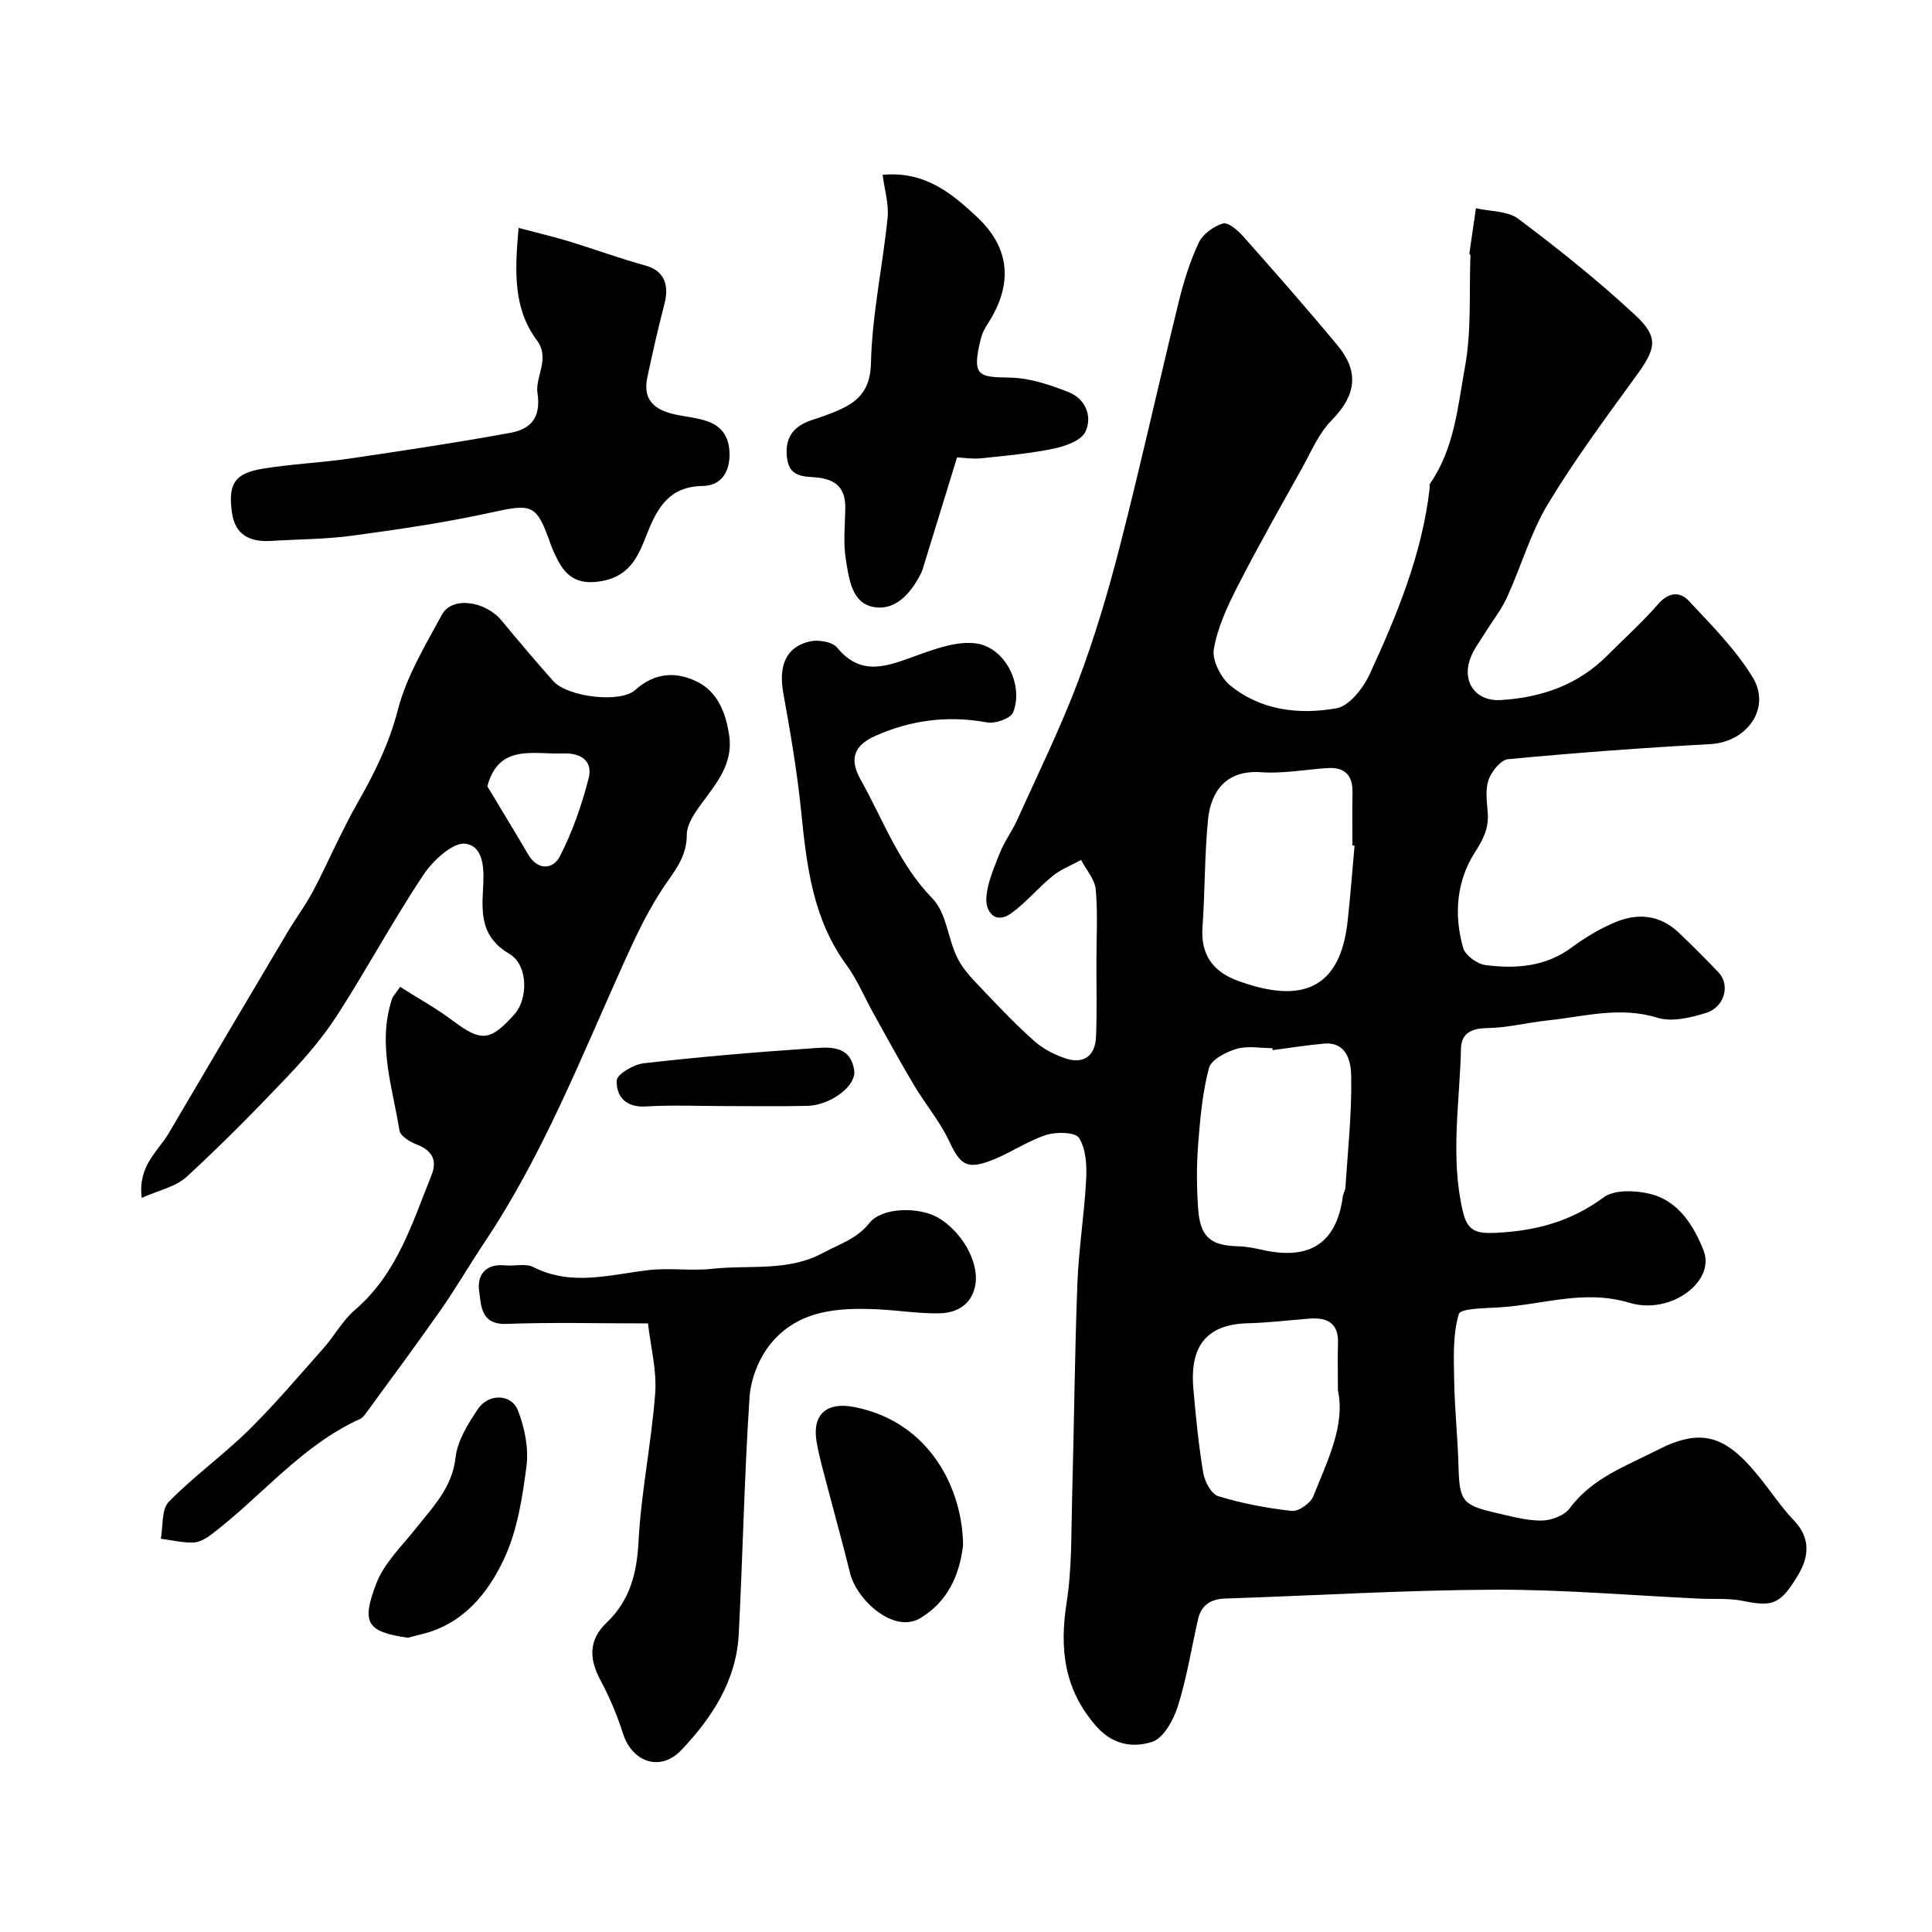
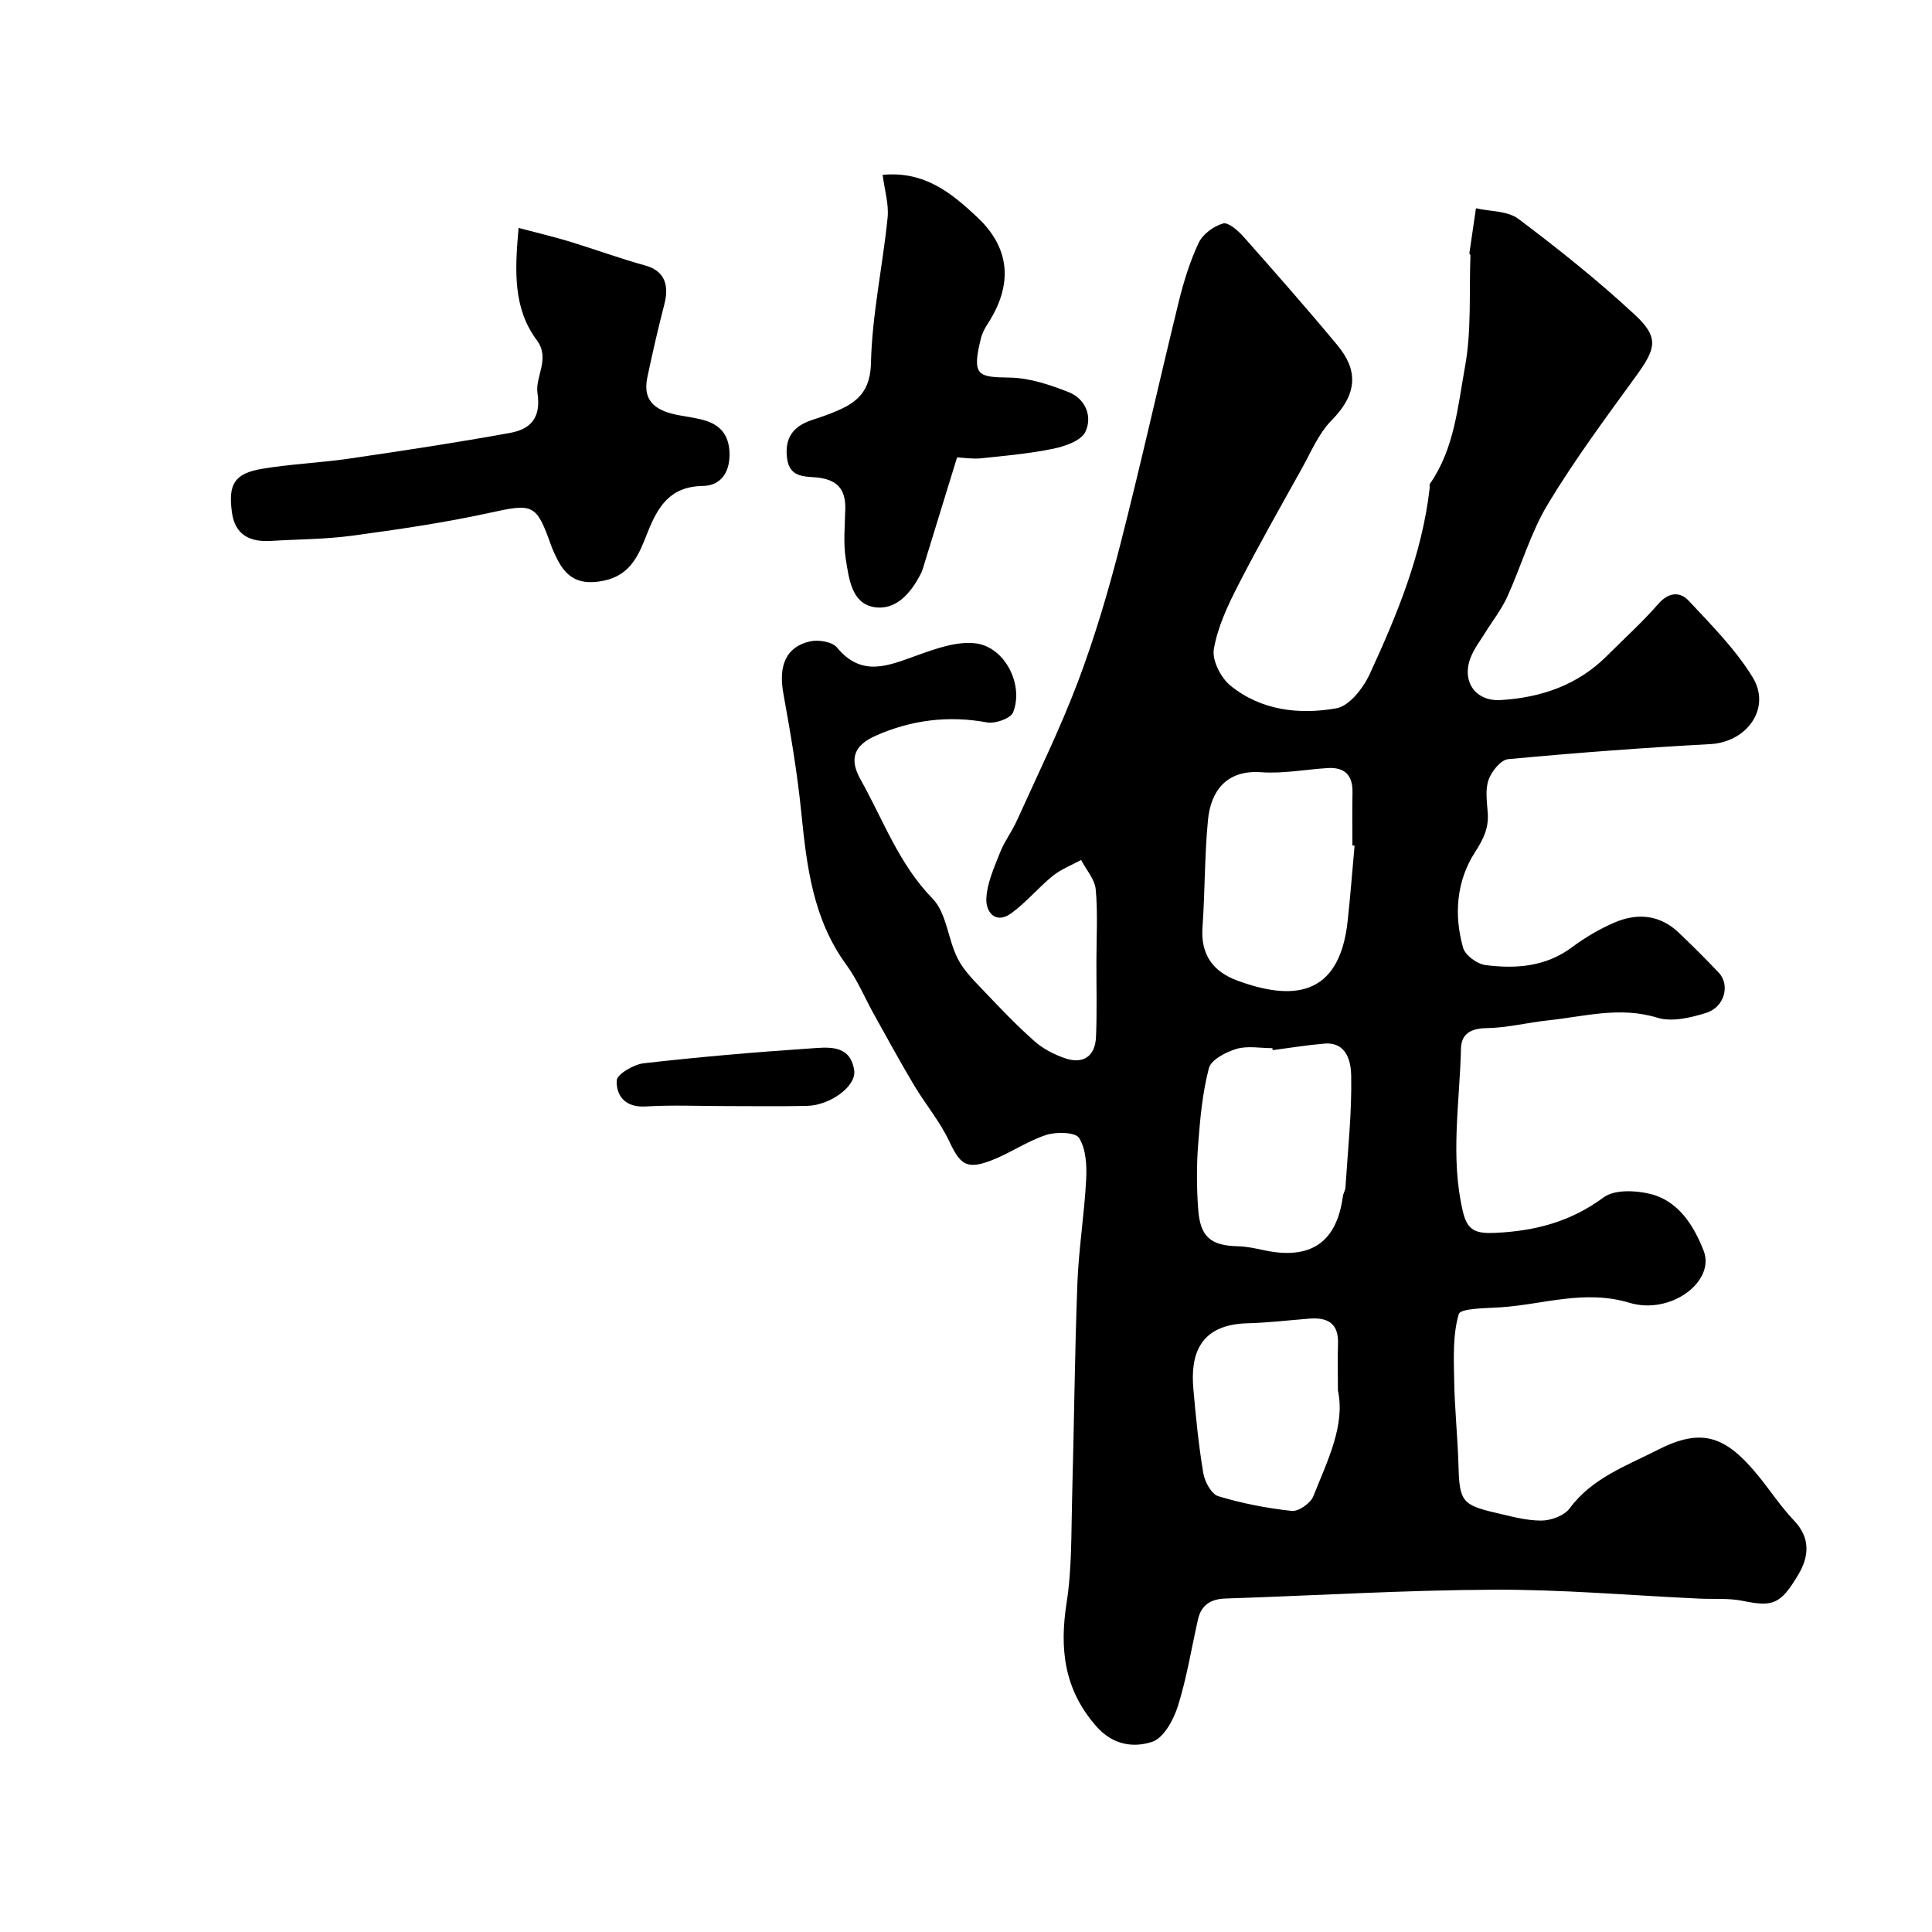
<svg xmlns="http://www.w3.org/2000/svg" enable-background="new 0 0 400 400" viewBox="0 0 400 400">
  <g fill="#000001">
    <path d="m227 199.15c0-5 .31-10.03-.14-14.99-.19-2.11-1.97-4.08-3.03-6.11-1.97 1.08-4.14 1.9-5.85 3.28-2.98 2.41-5.47 5.46-8.55 7.71-3.33 2.44-5.34-.23-5.22-2.98.14-3.2 1.6-6.41 2.81-9.49.92-2.34 2.5-4.42 3.54-6.73 4.31-9.55 8.95-18.98 12.64-28.76 3.47-9.2 6.28-18.7 8.72-28.24 4.28-16.69 8-33.53 12.1-50.26 1.03-4.2 2.32-8.41 4.15-12.3.85-1.8 3.1-3.46 5.05-4.01 1.1-.31 3.15 1.51 4.29 2.8 6.55 7.39 13.08 14.81 19.39 22.41 4.18 5.04 4.35 9.91-1.24 15.58-2.64 2.68-4.2 6.47-6.08 9.85-4.51 8.1-9.1 16.17-13.32 24.42-2.12 4.15-4.18 8.56-4.95 13.08-.39 2.3 1.45 5.92 3.43 7.53 6.36 5.18 14.28 6.07 21.96 4.7 2.69-.48 5.57-4.21 6.91-7.13 5.65-12.26 10.81-24.76 12.38-38.37.04-.33-.09-.75.07-.99 5.07-7.28 5.76-16.01 7.26-24.26 1.36-7.49.83-15.33 1.12-23.02.01-.14-.24-.3-.22-.44.44-3.11.9-6.21 1.36-9.31 2.96.68 6.56.52 8.78 2.19 8.33 6.26 16.51 12.79 24.14 19.88 5.03 4.67 4.36 6.97.27 12.61-6.32 8.71-12.77 17.38-18.31 26.59-3.58 5.94-5.51 12.85-8.42 19.22-1.19 2.61-3.03 4.92-4.55 7.39-1.03 1.66-2.25 3.25-2.97 5.04-2 4.94.88 9.21 6.16 8.9 8.37-.5 15.97-3.08 22.06-9.19 3.53-3.54 7.27-6.9 10.54-10.66 2.15-2.48 4.51-2.68 6.34-.72 4.7 5.02 9.66 10.02 13.23 15.82 3.95 6.42-1.16 13.46-8.74 13.87-13.97.76-27.94 1.81-41.87 3.12-1.53.14-3.47 2.57-4.07 4.33-.71 2.09-.29 4.62-.14 6.94.19 3.1-.95 5.35-2.68 8.04-3.81 5.94-4.36 12.93-2.43 19.74.44 1.56 2.91 3.36 4.64 3.58 6.28.8 12.44.37 17.9-3.69 2.73-2.03 5.75-3.82 8.88-5.15 4.68-1.99 9.31-1.59 13.19 2.09 2.83 2.68 5.58 5.45 8.28 8.27 2.43 2.54 1.29 7.16-2.55 8.37-3.21 1.01-7.11 1.94-10.12 1.01-7.77-2.4-15.15-.24-22.66.55-4.22.45-8.42 1.53-12.64 1.6-3.27.05-5.29 1.13-5.36 4.23-.26 11.26-2.26 22.53.4 33.77.93 3.92 2.63 4.59 6.79 4.39 8.31-.41 15.56-2.33 22.35-7.35 2.22-1.64 6.57-1.46 9.61-.72 5.92 1.43 9.09 6.67 11.08 11.74 2.5 6.36-6.78 13.4-15.38 10.8-9.24-2.78-17.76.34-26.58.94-3.06.21-8.37.18-8.73 1.41-1.26 4.31-1.03 9.12-.95 13.73.1 5.94.74 11.87.9 17.81.19 7.06.77 8 7.55 9.56 3.17.73 6.39 1.66 9.59 1.65 2 0 4.76-1.02 5.87-2.53 4.64-6.3 11.77-8.8 18.17-12.08 9.18-4.7 14.13-2.97 20.94 5.41 2.48 3.05 4.65 6.37 7.35 9.2 3.48 3.66 3.08 7.49.86 11.23-3.7 6.22-5.33 6.64-11.5 5.39-2.89-.59-5.94-.32-8.92-.46-14.19-.66-28.39-1.91-42.58-1.85-18.54.08-37.07 1.22-55.61 1.83-3.04.1-4.99 1.35-5.66 4.33-1.37 6.02-2.33 12.17-4.19 18.03-.89 2.81-2.95 6.54-5.3 7.31-3.88 1.26-8.14.7-11.59-3.25-6.66-7.61-7.61-15.99-6.12-25.55 1.12-7.15.94-14.51 1.14-21.78.41-14.76.53-29.54 1.09-44.3.27-7.21 1.45-14.39 1.82-21.6.15-2.88-.04-6.27-1.47-8.55-.77-1.22-4.74-1.3-6.85-.61-3.97 1.31-7.53 3.83-11.46 5.32-5.05 1.9-6.34.72-8.6-4.08-1.91-4.06-4.9-7.6-7.22-11.48-2.89-4.85-5.59-9.81-8.34-14.75-1.91-3.42-3.42-7.12-5.72-10.26-6.9-9.44-8.2-20.36-9.32-31.5-.83-8.28-2.24-16.51-3.72-24.7-1.03-5.72.53-9.62 5.54-10.75 1.73-.39 4.59.08 5.57 1.27 5.12 6.21 10.6 3.77 16.49 1.66 3.94-1.41 8.36-3.03 12.29-2.51 6.04.8 9.94 8.62 7.68 14.28-.5 1.26-3.7 2.39-5.38 2.08-8.03-1.48-15.68-.51-23.04 2.74-4.55 2.01-5.55 4.83-3.16 9.08 4.69 8.36 7.92 17.49 14.91 24.66 2.91 2.98 3.16 8.41 5.21 12.43 1.32 2.6 3.59 4.77 5.64 6.93 3.32 3.51 6.68 7.01 10.29 10.2 1.76 1.55 4.04 2.72 6.28 3.49 3.8 1.31 6.28-.45 6.42-4.48.21-5.14.07-10.31.08-15.47zm53.45-24.07c-.15-.01-.3-.03-.45-.04 0-3.66-.05-7.33.02-10.99.07-3.56-1.63-5.25-5.15-5.03-4.6.29-9.23 1.19-13.78.86-7.29-.52-10.43 4.05-10.99 9.88-.72 7.38-.61 14.84-1.14 22.25-.4 5.66 2.22 9.17 7.22 11.01 11 4.05 21.05 3.74 22.82-12.19.58-5.25.97-10.5 1.45-15.75zm-16.96 42.34c-.02-.14-.04-.28-.05-.41-2.49 0-5.15-.53-7.44.15-2.18.65-5.25 2.23-5.71 3.99-1.36 5.17-1.83 10.61-2.24 15.97-.33 4.38-.3 8.82.02 13.21.41 5.8 2.61 7.57 8.3 7.7 1.77.04 3.56.44 5.3.81 9.65 2.09 15.08-1.6 16.35-11.13.08-.63.5-1.23.54-1.86.49-7.72 1.34-15.45 1.19-23.17-.05-2.71-.83-7.01-5.59-6.61-3.56.3-7.11.89-10.67 1.35zm13.51 70.45c0-4.04-.08-6.86.02-9.68.15-4.28-2.22-5.48-5.98-5.18-4.25.34-8.49.85-12.74.96-10.08.25-11.83 6.65-11.23 13.53.51 5.85 1.09 11.72 2.06 17.5.3 1.77 1.68 4.34 3.1 4.77 4.94 1.5 10.08 2.49 15.21 3.05 1.41.15 3.88-1.58 4.46-3.02 2.95-7.4 6.66-14.72 5.1-21.93z" />
-     <path d="m82.84 204.32c3.81 2.42 7.5 4.44 10.82 6.94 5.94 4.47 7.8 4.4 12.87-1.28 2.83-3.17 2.84-10.21-1.07-12.49-5.59-3.26-5.78-7.85-5.47-13.1.23-3.87.44-9.08-3.58-9.7-2.59-.4-6.78 3.48-8.76 6.45-6.27 9.42-11.65 19.43-17.77 28.95-2.91 4.52-6.48 8.7-10.19 12.62-6.81 7.18-13.76 14.24-21.04 20.93-2.27 2.08-5.8 2.79-9.31 4.38-.82-6.69 3.36-9.6 5.59-13.39 8.15-13.89 16.36-27.75 24.58-41.6 1.65-2.77 3.59-5.38 5.12-8.2 1.99-3.67 3.69-7.5 5.55-11.24 1.21-2.43 2.42-4.86 3.76-7.21 3.51-6.15 6.6-12.3 8.42-19.37 1.78-6.93 5.68-13.38 9.15-19.77 2.07-3.81 8.94-2.85 12.34 1.24 3.5 4.22 7.04 8.43 10.69 12.52 2.93 3.3 13.87 4.67 17.01 1.83 4.04-3.65 8.5-3.81 12.8-1.68 4.31 2.14 5.97 6.58 6.63 11.2.83 5.81-2.68 9.85-5.8 14.11-1.38 1.89-2.99 4.24-2.99 6.39-.01 4.19-2.04 6.85-4.28 10.07-3.57 5.12-6.27 10.91-8.85 16.63-8.84 19.62-16.73 39.7-28.78 57.71-3.08 4.61-5.86 9.42-9.04 13.96-4.99 7.14-10.19 14.12-15.32 21.16-.38.53-.82 1.15-1.37 1.4-12.11 5.48-20.33 15.94-30.6 23.77-1.12.85-2.55 1.76-3.86 1.81-2.25.09-4.53-.49-6.79-.78.49-2.6.1-6.06 1.64-7.64 5.16-5.28 11.26-9.65 16.53-14.83 5.46-5.37 10.42-11.25 15.51-16.99 2.28-2.57 3.97-5.75 6.54-7.95 8.67-7.44 11.81-17.88 15.82-27.87 1.28-3.2.04-5.16-3.14-6.38-1.38-.53-3.32-1.74-3.5-2.88-1.44-8.98-4.59-17.91-1.56-27.14.17-.62.69-1.1 1.7-2.58zm18.06-41.52c2.6 4.33 5.56 9.18 8.44 14.08 2.04 3.48 5.2 3.08 6.56.44 2.62-5.06 4.52-10.59 5.96-16.13.95-3.64-1.57-5.34-5.28-5.2-6.19.23-13.33-2.05-15.68 6.81z" />
-     <path d="m134.16 274c-10.34 0-19.83-.26-29.3.1-5.39.2-5.23-3.88-5.66-6.83-.47-3.22 1.31-5.7 5.32-5.29 1.98.2 4.3-.46 5.91.36 7.98 4.05 15.93 1.52 23.97.61 4.32-.49 8.79.22 13.11-.26 7.68-.85 15.64.66 22.98-3.34 3.36-1.83 6.85-2.79 9.52-6.15 2.63-3.3 10.22-3.32 14.03-1.19 4.91 2.74 8.65 9.05 7.92 13.85-.61 4.01-3.6 5.93-7.28 6.04-4.25.12-8.52-.6-12.8-.81-8.39-.42-16.75.15-22.43 7.25-2.37 2.96-4.02 7.22-4.27 11.01-1.08 16.3-1.39 32.65-2.23 48.97-.49 9.62-5.51 17.29-11.88 24.01-4.3 4.54-10.15 2.58-12.08-3.41-1.23-3.82-2.8-7.58-4.7-11.11-2.36-4.39-2.41-8.31 1.27-11.82 4.84-4.62 6.29-10.18 6.64-16.82.54-10.27 2.68-20.44 3.45-30.71.35-4.73-.93-9.56-1.49-14.46z" />
    <path d="m107.37 47.19c3.83 1.02 7.23 1.81 10.55 2.82 5.24 1.6 10.4 3.51 15.68 4.96 3.67 1.01 5.08 3.68 3.95 8.02-1.3 5.02-2.46 10.08-3.53 15.15-1.1 5.25 2.19 7.02 6.54 7.83 1.91.36 3.88.58 5.72 1.19 3.37 1.11 4.82 3.56 4.76 7.16-.06 3.77-2.04 6.24-5.47 6.29-6.82.09-9.33 4.18-11.54 9.74-1.66 4.17-3.26 8.73-9.11 9.89-4.73.94-7.47-.4-9.49-4.35-.52-1.02-1.01-2.06-1.39-3.13-3.02-8.52-3.72-8.54-12.74-6.57-9.36 2.05-18.89 3.43-28.4 4.72-5.54.75-11.18.73-16.77 1.08-4.34.27-7.46-1.19-8.11-5.89-.82-5.85.52-8.08 6.25-9.04 5.95-1 12.04-1.23 18.02-2.11 11.12-1.63 22.24-3.31 33.3-5.32 4.14-.75 6.48-2.99 5.69-8.22-.52-3.46 2.71-7.14-.14-10.98-4.86-6.53-4.6-14.11-3.77-23.24z" />
    <path d="m198.15 94.7c-2.41 7.83-4.77 15.53-7.15 23.24-.1.31-.24.61-.39.9-2.06 4.04-5.22 7.67-9.77 6.83s-5.08-5.96-5.72-9.85c-.56-3.4-.18-6.97-.11-10.47.07-3.92-1.52-5.97-5.65-6.47-2.45-.29-5.83.18-6.39-3.88-.58-4.14 1.1-6.64 4.9-7.96 1.07-.37 2.16-.7 3.22-1.1 5-1.9 9.07-3.68 9.23-10.73.23-10.07 2.43-20.08 3.45-30.15.28-2.8-.63-5.71-1.03-8.86 8.76-.83 14.33 3.85 19.54 8.72 6.99 6.53 7.4 14.09 2.25 22.06-.62.95-1.18 2.01-1.45 3.1-1.97 7.91-.48 7.98 6.03 8.1 4.08.07 8.28 1.49 12.15 3.01 3.49 1.38 4.97 5.05 3.45 8.22-.87 1.83-4.18 2.98-6.58 3.48-4.94 1.02-10 1.47-15.03 2-1.71.17-3.48-.12-4.95-.19z" />
-     <path d="m199.39 320.04c-.79 6.25-3.21 11.54-8.8 14.95-5.54 3.37-13.21-3.75-14.57-9.23-1.52-6.12-3.22-12.2-4.81-18.3-.77-2.98-1.64-5.96-2.15-8.99-.95-5.68 2.15-8.24 7.69-7.18 15.94 3.04 22.62 17.29 22.64 28.75z" />
-     <path d="m84.45 339.08c-8.57-1.24-9.66-3.09-6.54-11.24 1.62-4.24 5.3-7.73 8.22-11.43 3.51-4.45 7.49-8.38 8.19-14.66.39-3.48 2.57-6.96 4.61-10 2.2-3.3 6.95-3.21 8.31.28 1.39 3.57 2.24 7.8 1.76 11.54-.84 6.52-1.9 13.34-4.65 19.2-3.38 7.21-8.57 13.57-17.16 15.6-1.1.26-2.19.57-2.74.71z" />
    <path d="m150.15 229c-5.49 0-10.99-.25-16.46.08-4.17.26-6.12-2.13-6.01-5.36.04-1.3 3.51-3.35 5.59-3.58 11.41-1.3 22.86-2.29 34.32-3.06 3.69-.25 8.44-.98 9.26 4.51.5 3.31-5 7.27-9.73 7.37-5.65.13-11.31.04-16.97.04z" />
  </g>
</svg>